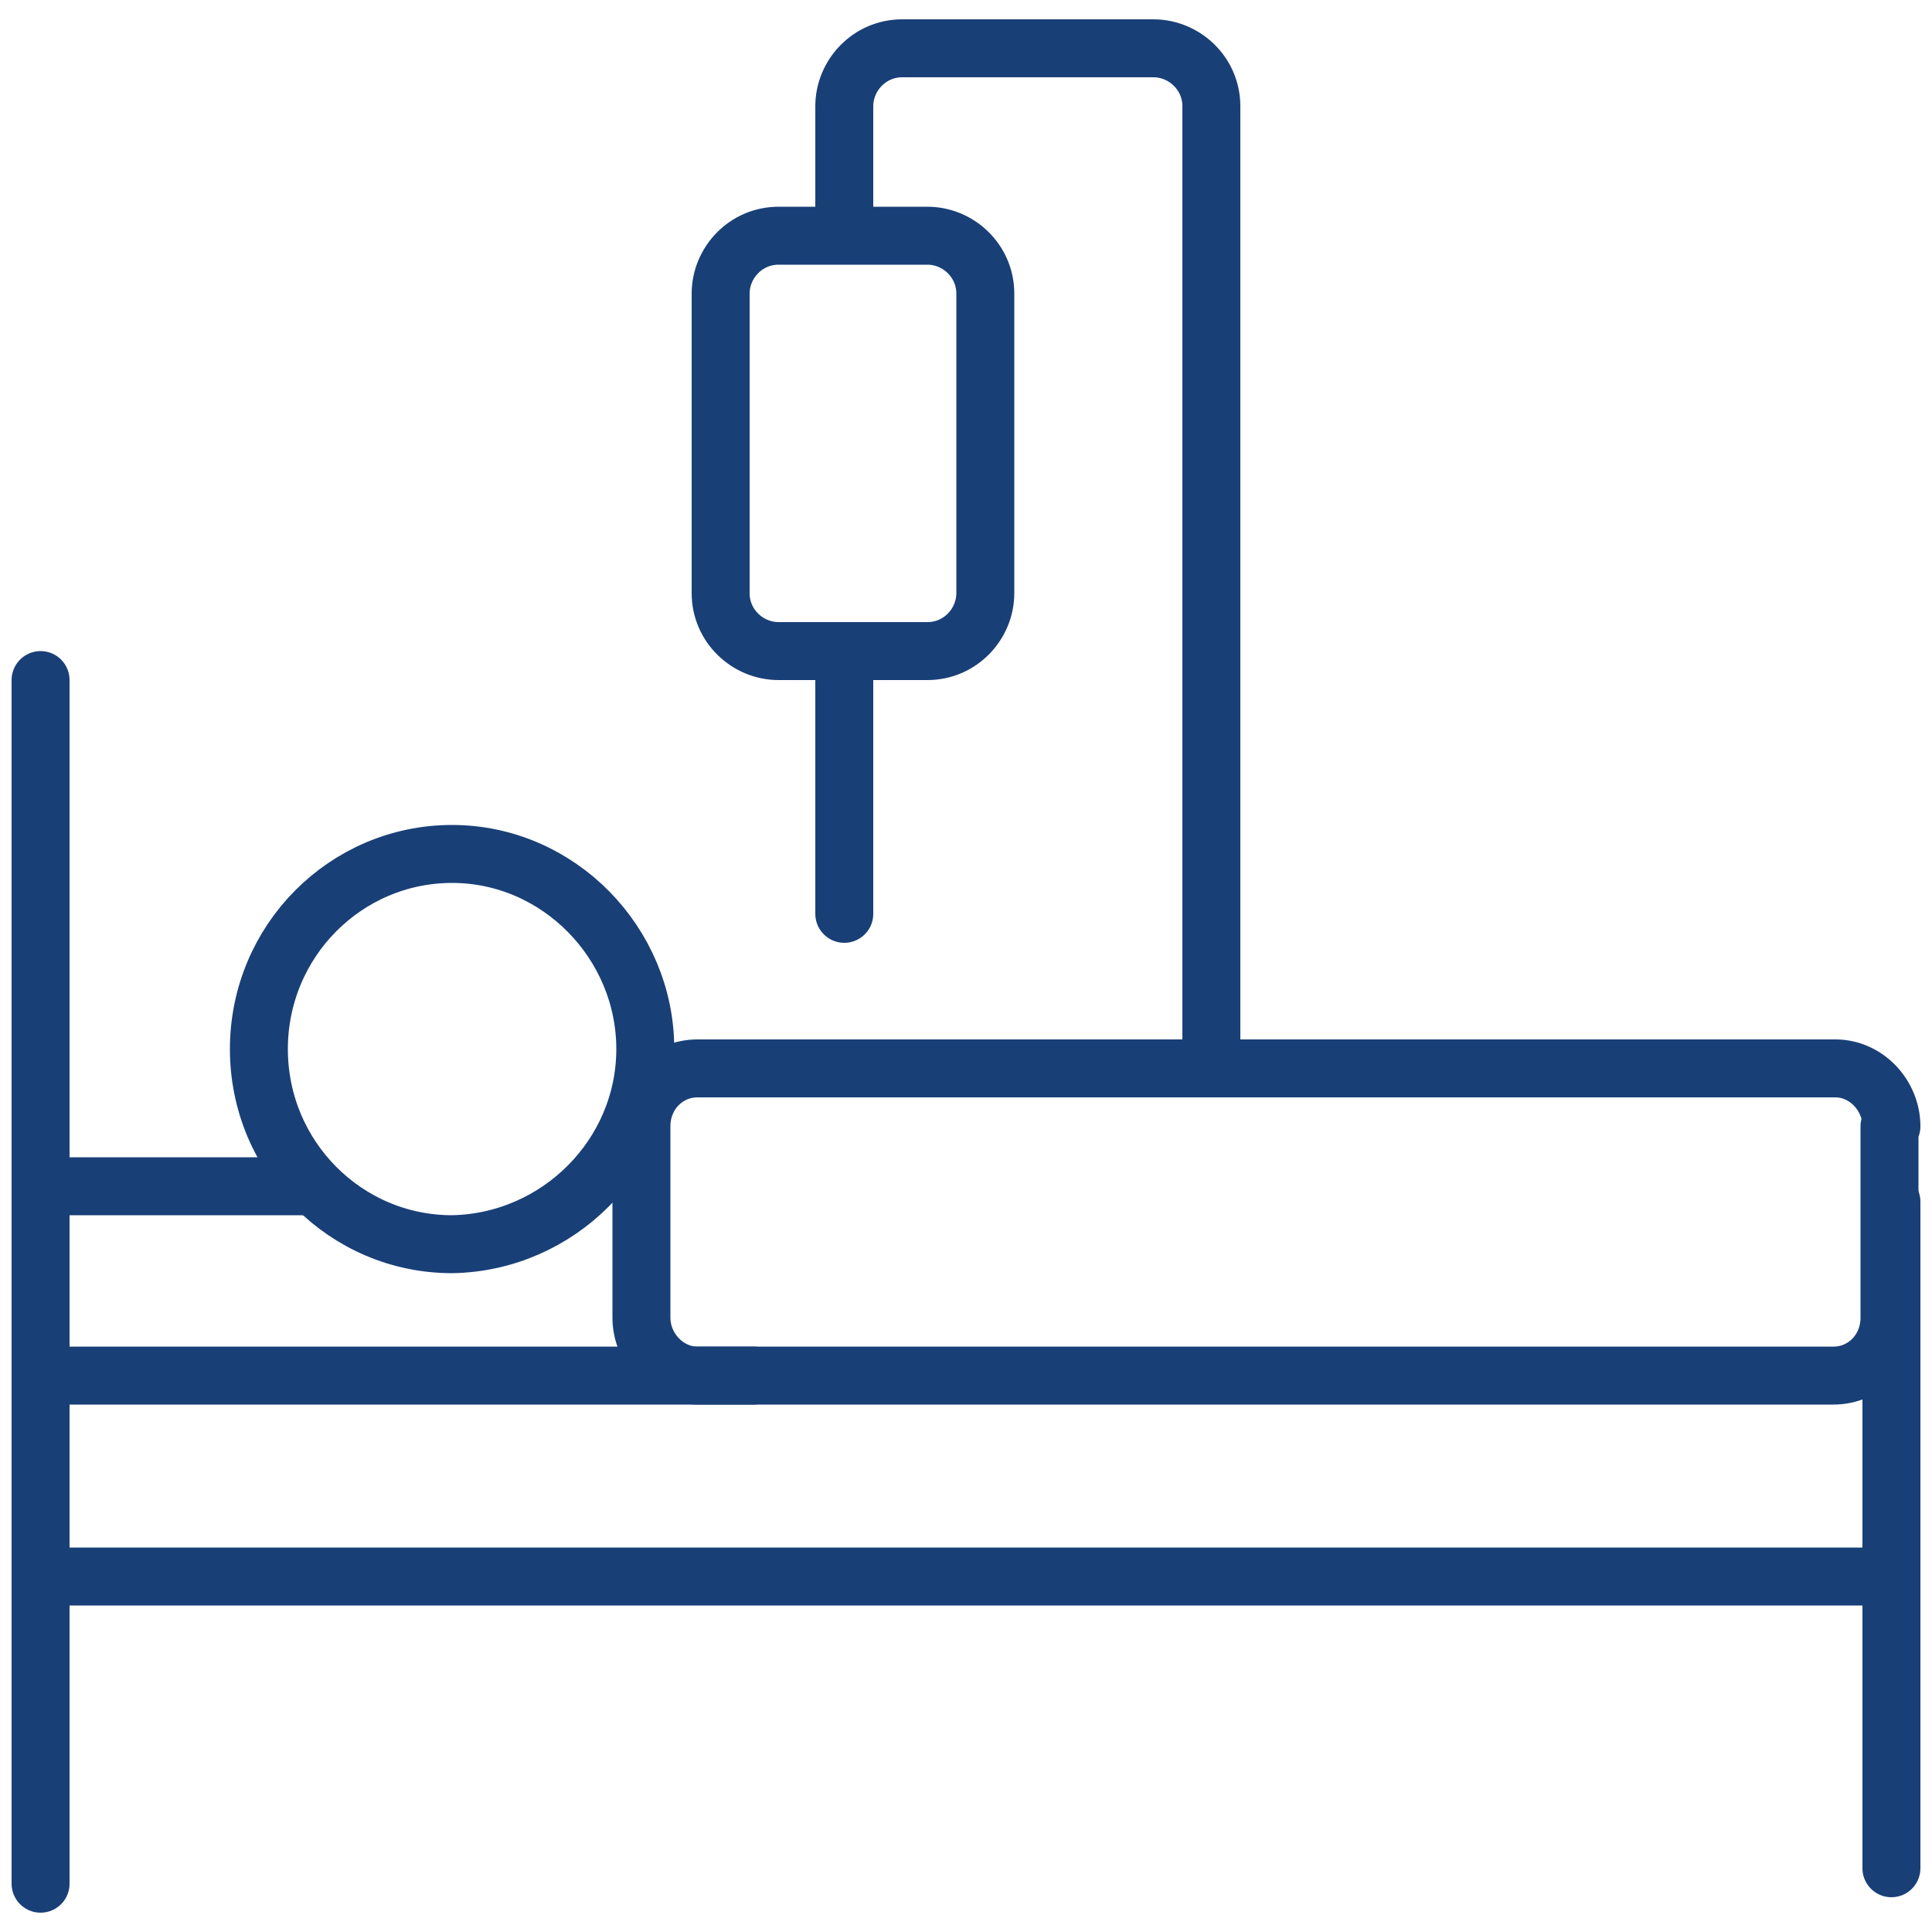
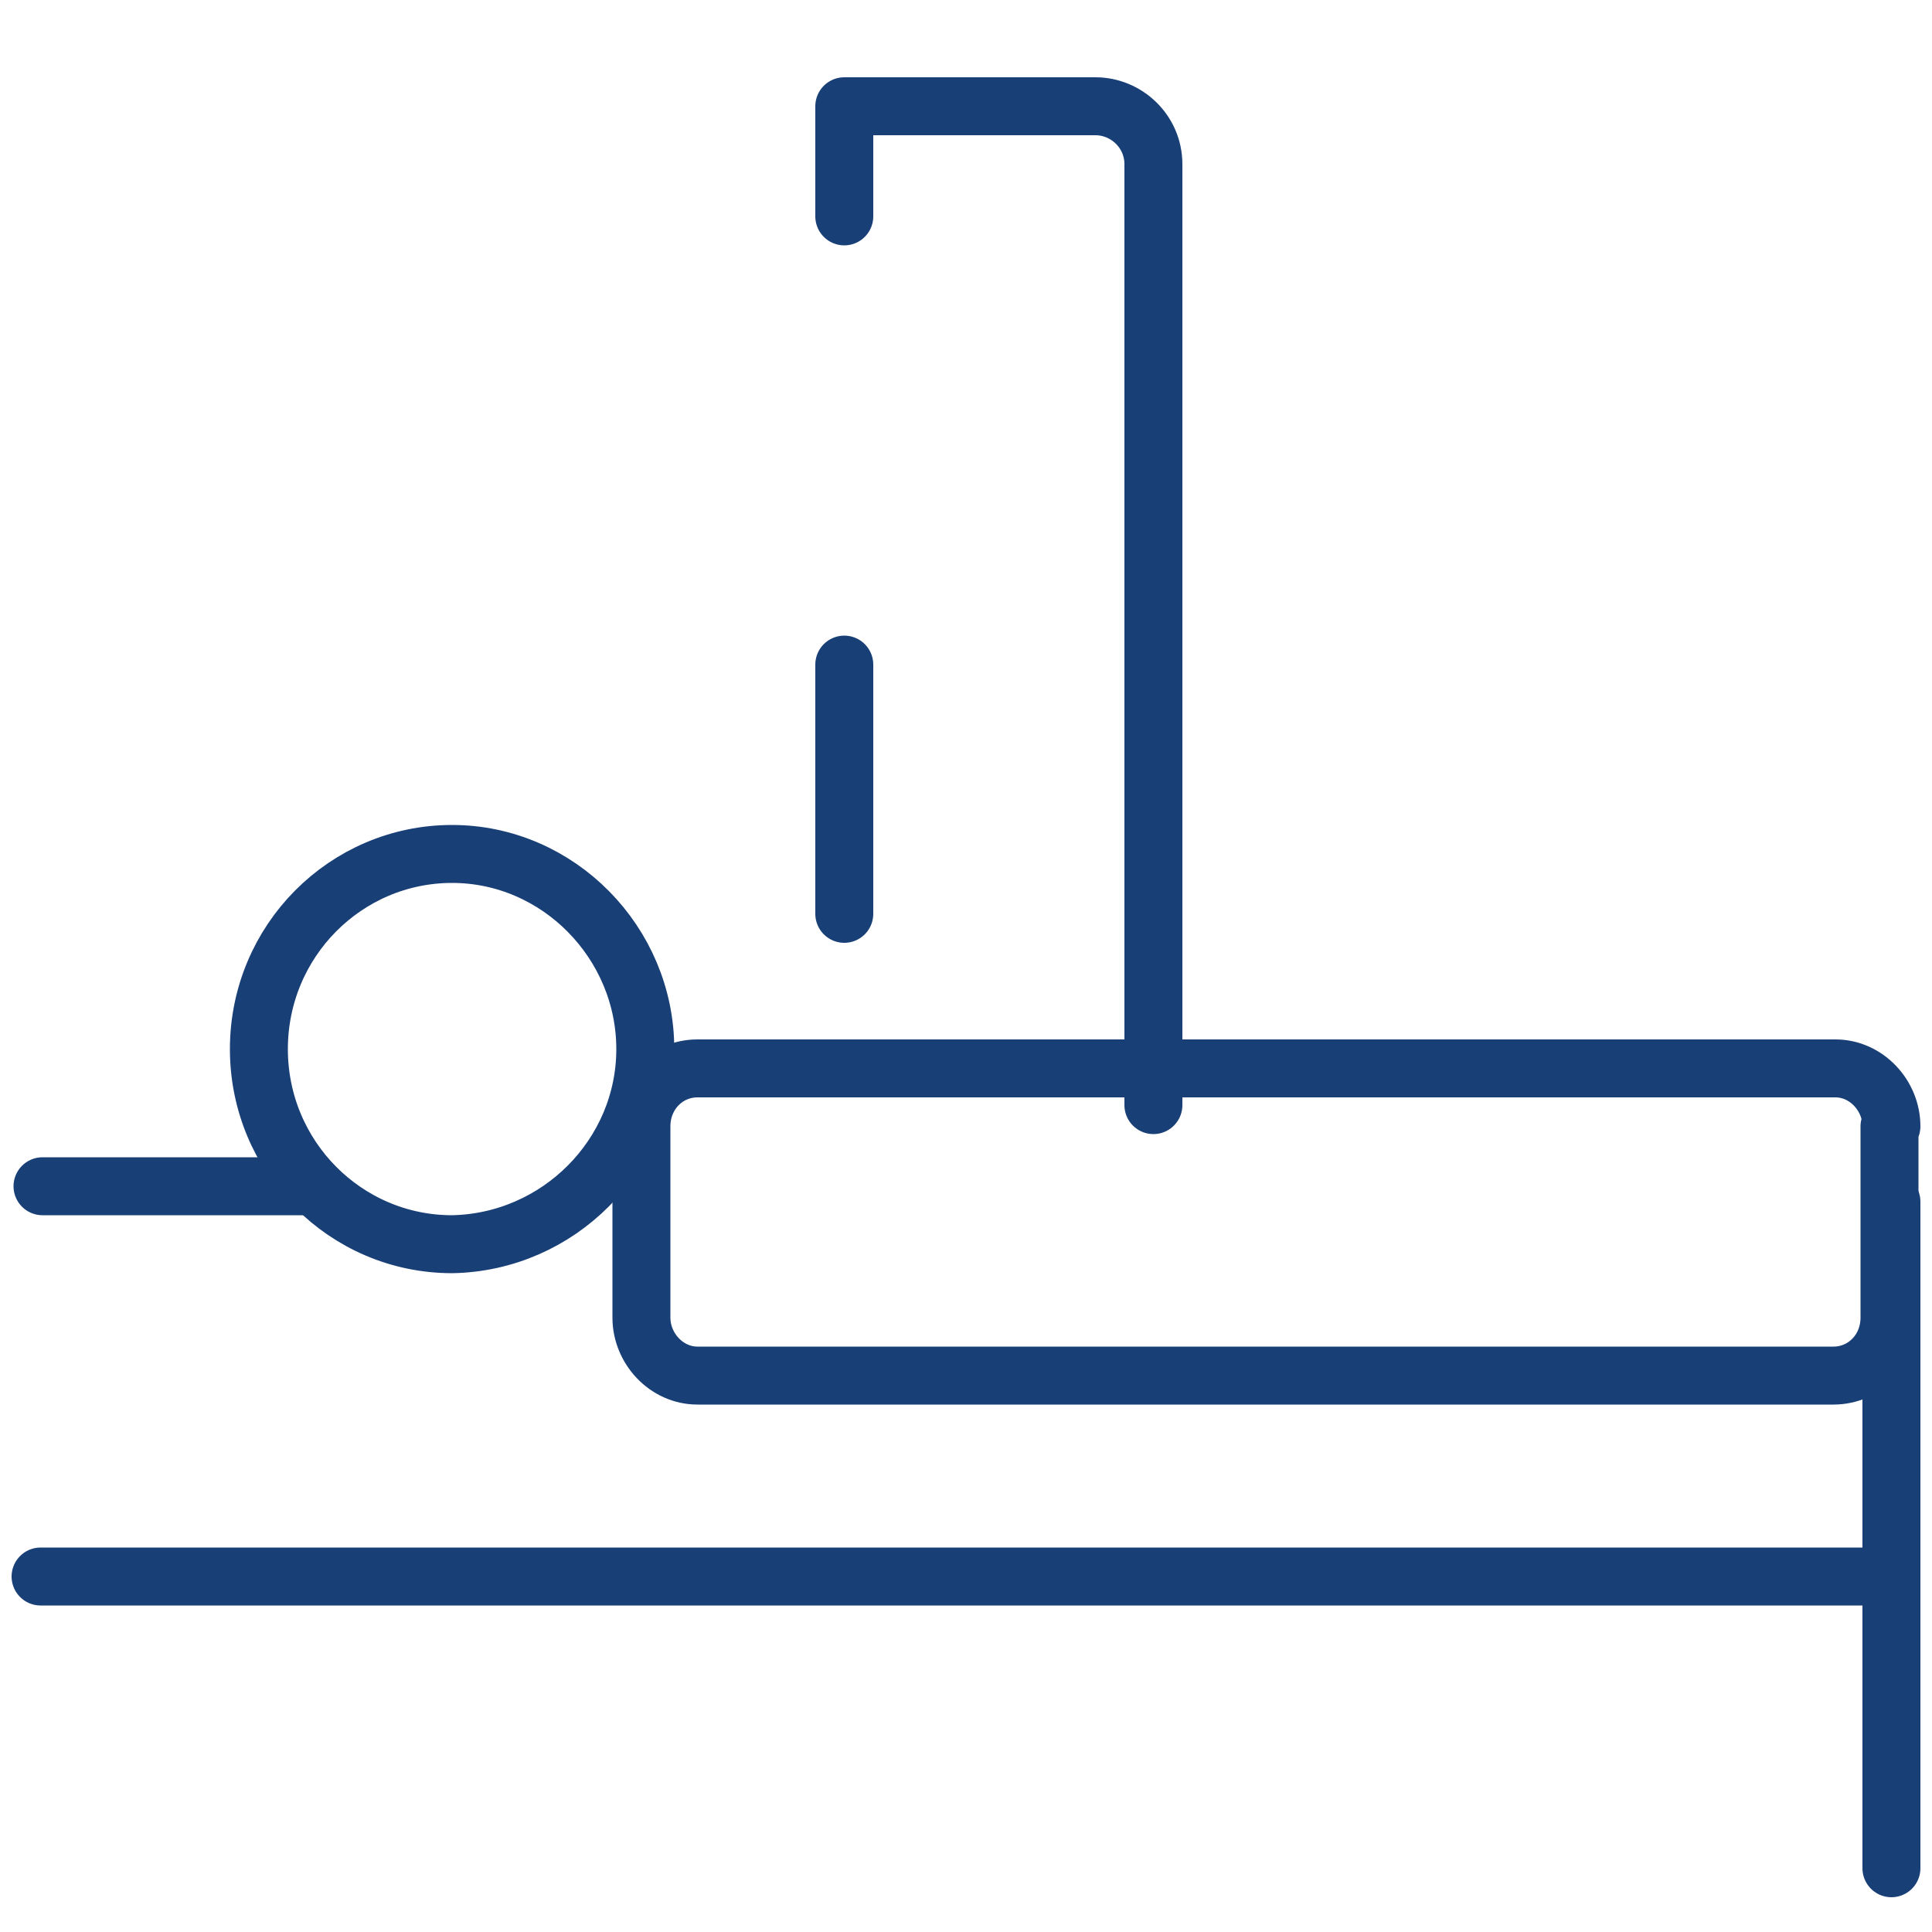
<svg xmlns="http://www.w3.org/2000/svg" version="1.1" id="Warstwa_1" x="0px" y="0px" viewBox="0 0 100 100" style="enable-background:new 0 0 100 100;" xml:space="preserve">
  <style type="text/css">
	.st0{fill:none;stroke:#193F77;stroke-width:3;stroke-linecap:round;stroke-linejoin:round;stroke-miterlimit:10;}
	.st1{fill:none;stroke:#193F77;stroke-width:3;stroke-linecap:round;stroke-linejoin:round;}
</style>
  <g>
-     <line class="st0" x1="2.1" y1="35.2" x2="2.1" y2="97.5" />
    <line class="st0" x1="2.1" y1="81.6" x2="96.9" y2="81.6" />
    <line class="st0" x1="97.9" y1="62.2" x2="97.9" y2="96.7" />
    <line class="st0" x1="2.2" y1="61.4" x2="16.1" y2="61.4" />
-     <line class="st0" x1="2.6" y1="71.2" x2="39" y2="71.2" />
    <path class="st0" d="M97.9,58.3c0-1.6-1.3-3-2.9-3H36.1c-1.6,0-2.9,1.3-2.9,3v9.9c0,1.6,1.3,3,2.9,3h58.8c1.6,0,2.9-1.3,2.9-3v-9.9   H97.9z" />
    <path class="st0" d="M33.4,54.3c0-5.5-4.5-10.1-10-10.1s-10,4.5-10,10.1s4.5,10.1,10,10.1C28.9,64.3,33.4,59.8,33.4,54.3z" />
-     <path class="st0" d="M51,30.7c0,1.6-1.3,3-3,3h-7.7c-1.6,0-3-1.3-3-3V15.2c0-1.6,1.3-3,3-3H48c1.6,0,3,1.3,3,3V30.7z" />
-     <path class="st0" d="M43.7,11.2V5.5c0-1.6,1.3-3,3-3h13c1.6,0,3,1.3,3,3v48.7" />
+     <path class="st0" d="M43.7,11.2V5.5h13c1.6,0,3,1.3,3,3v48.7" />
    <line class="st0" x1="43.7" y1="47.3" x2="43.7" y2="34.4" />
  </g>
</svg>